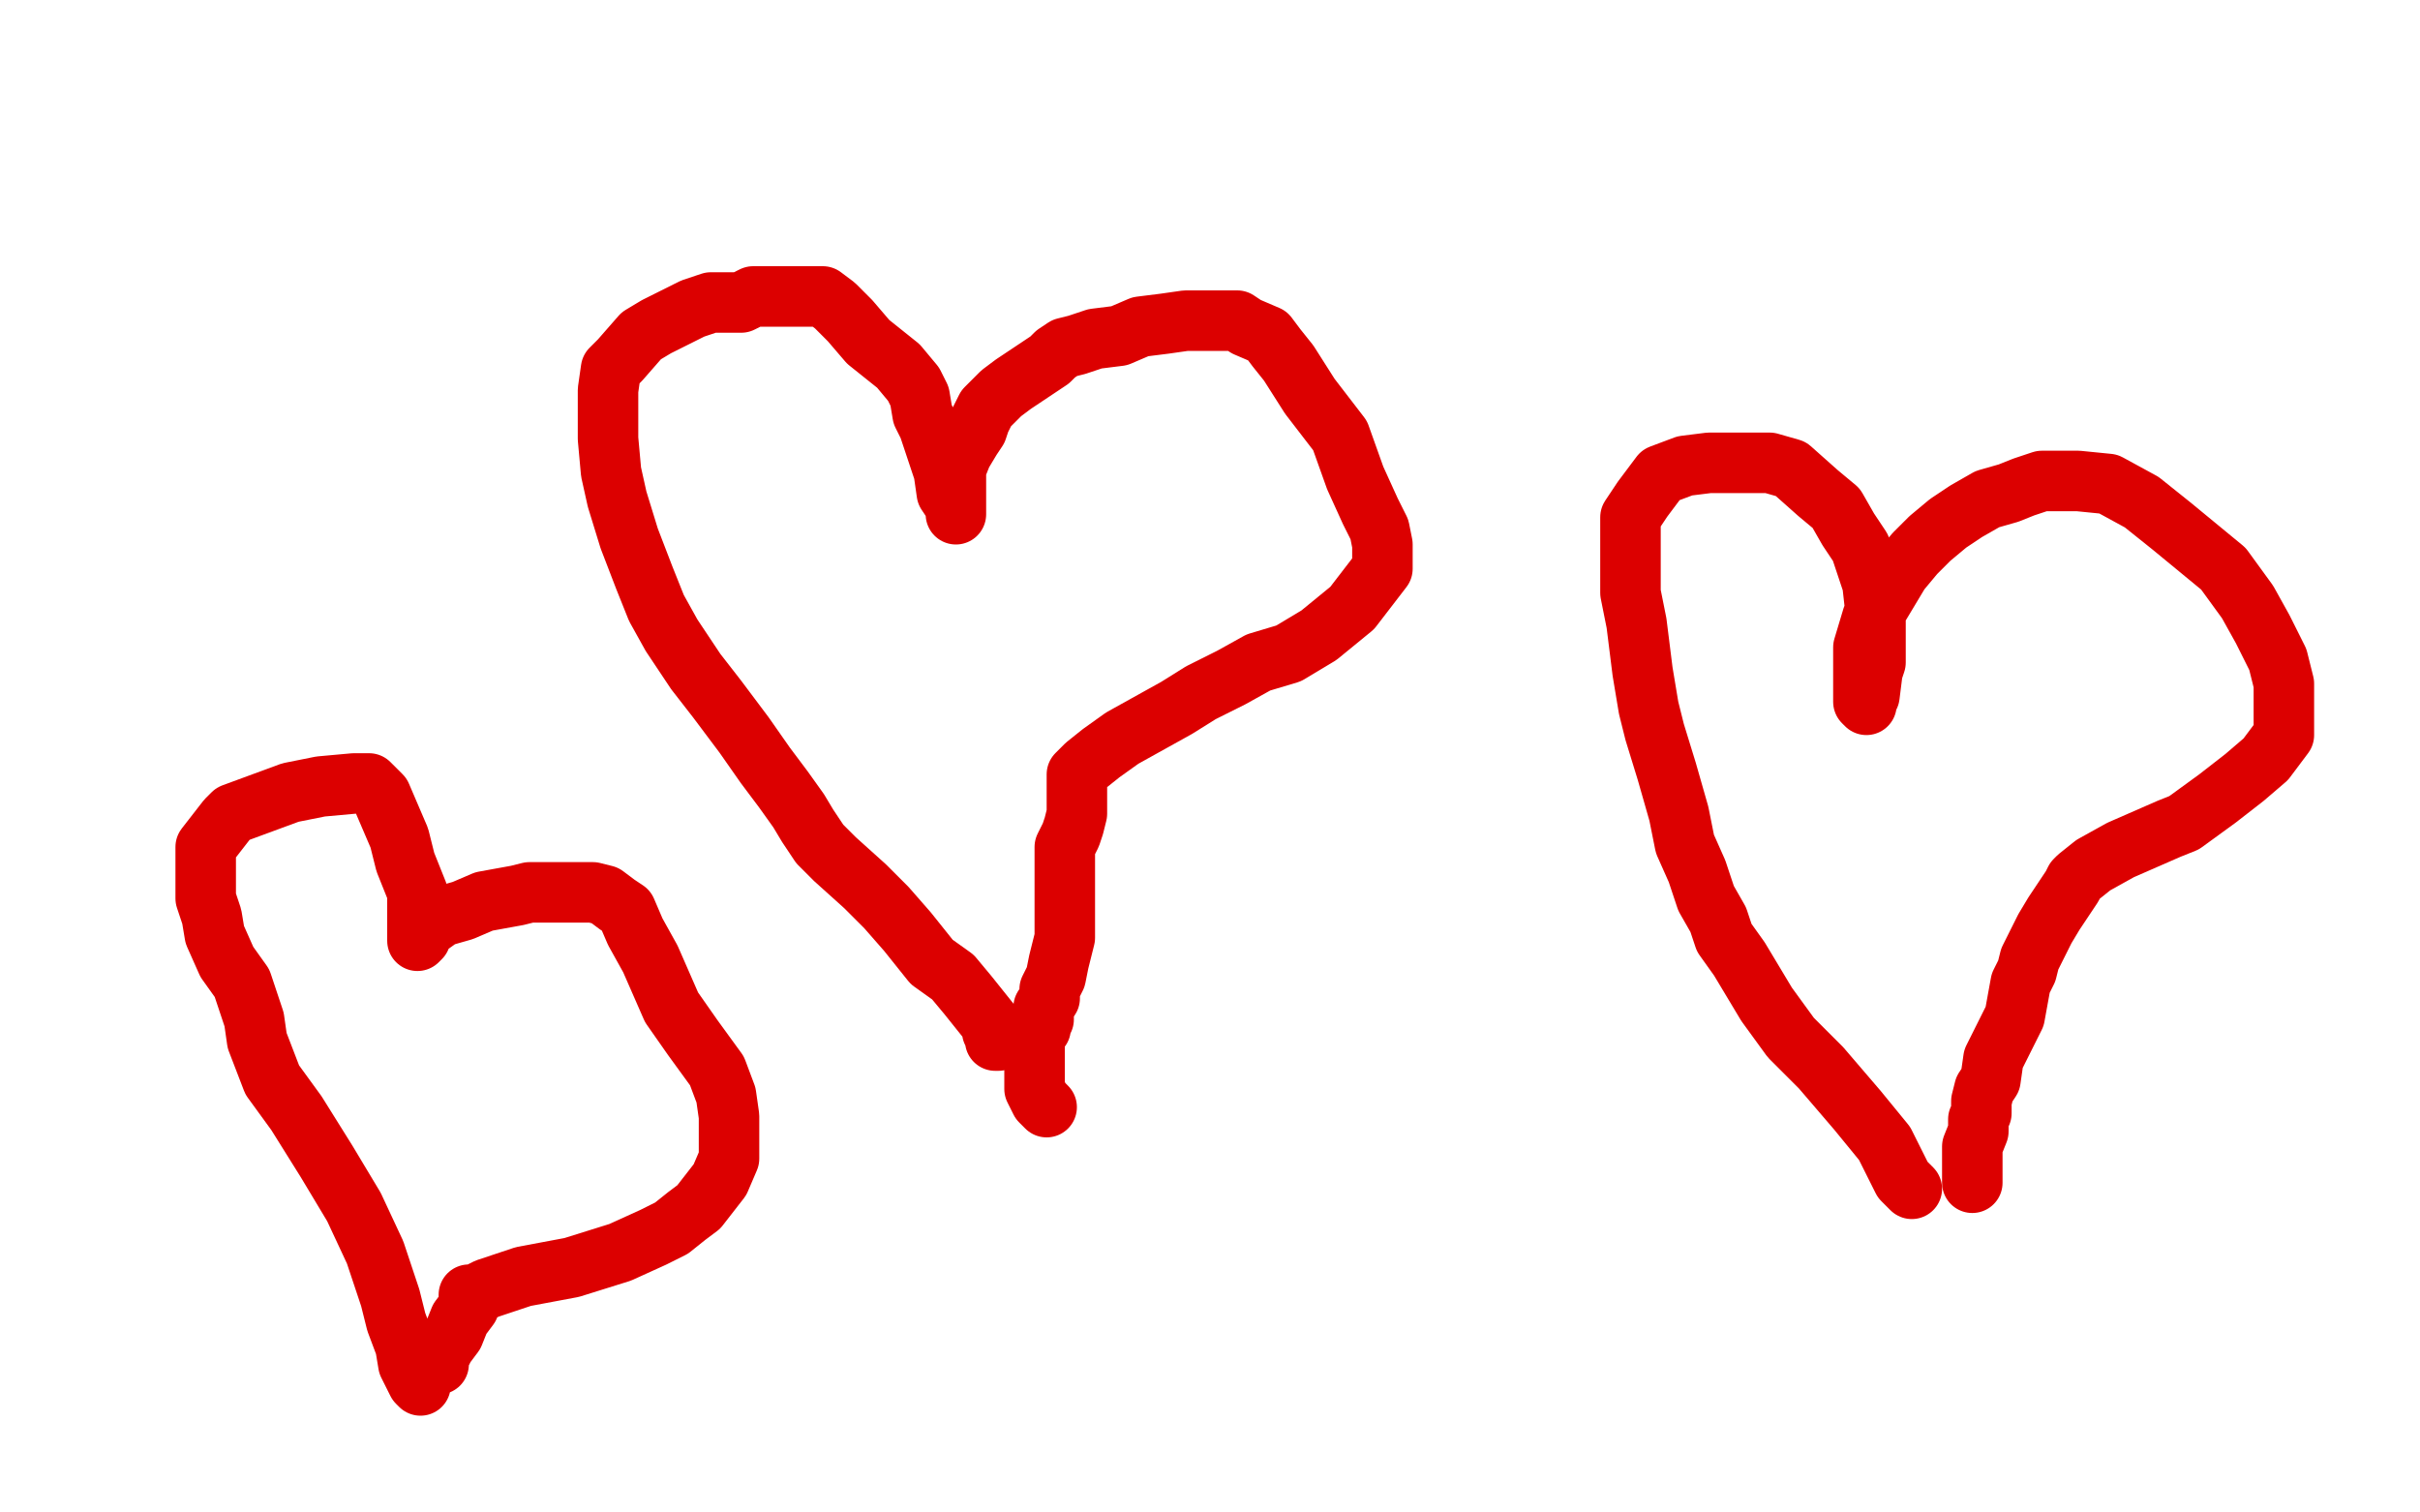
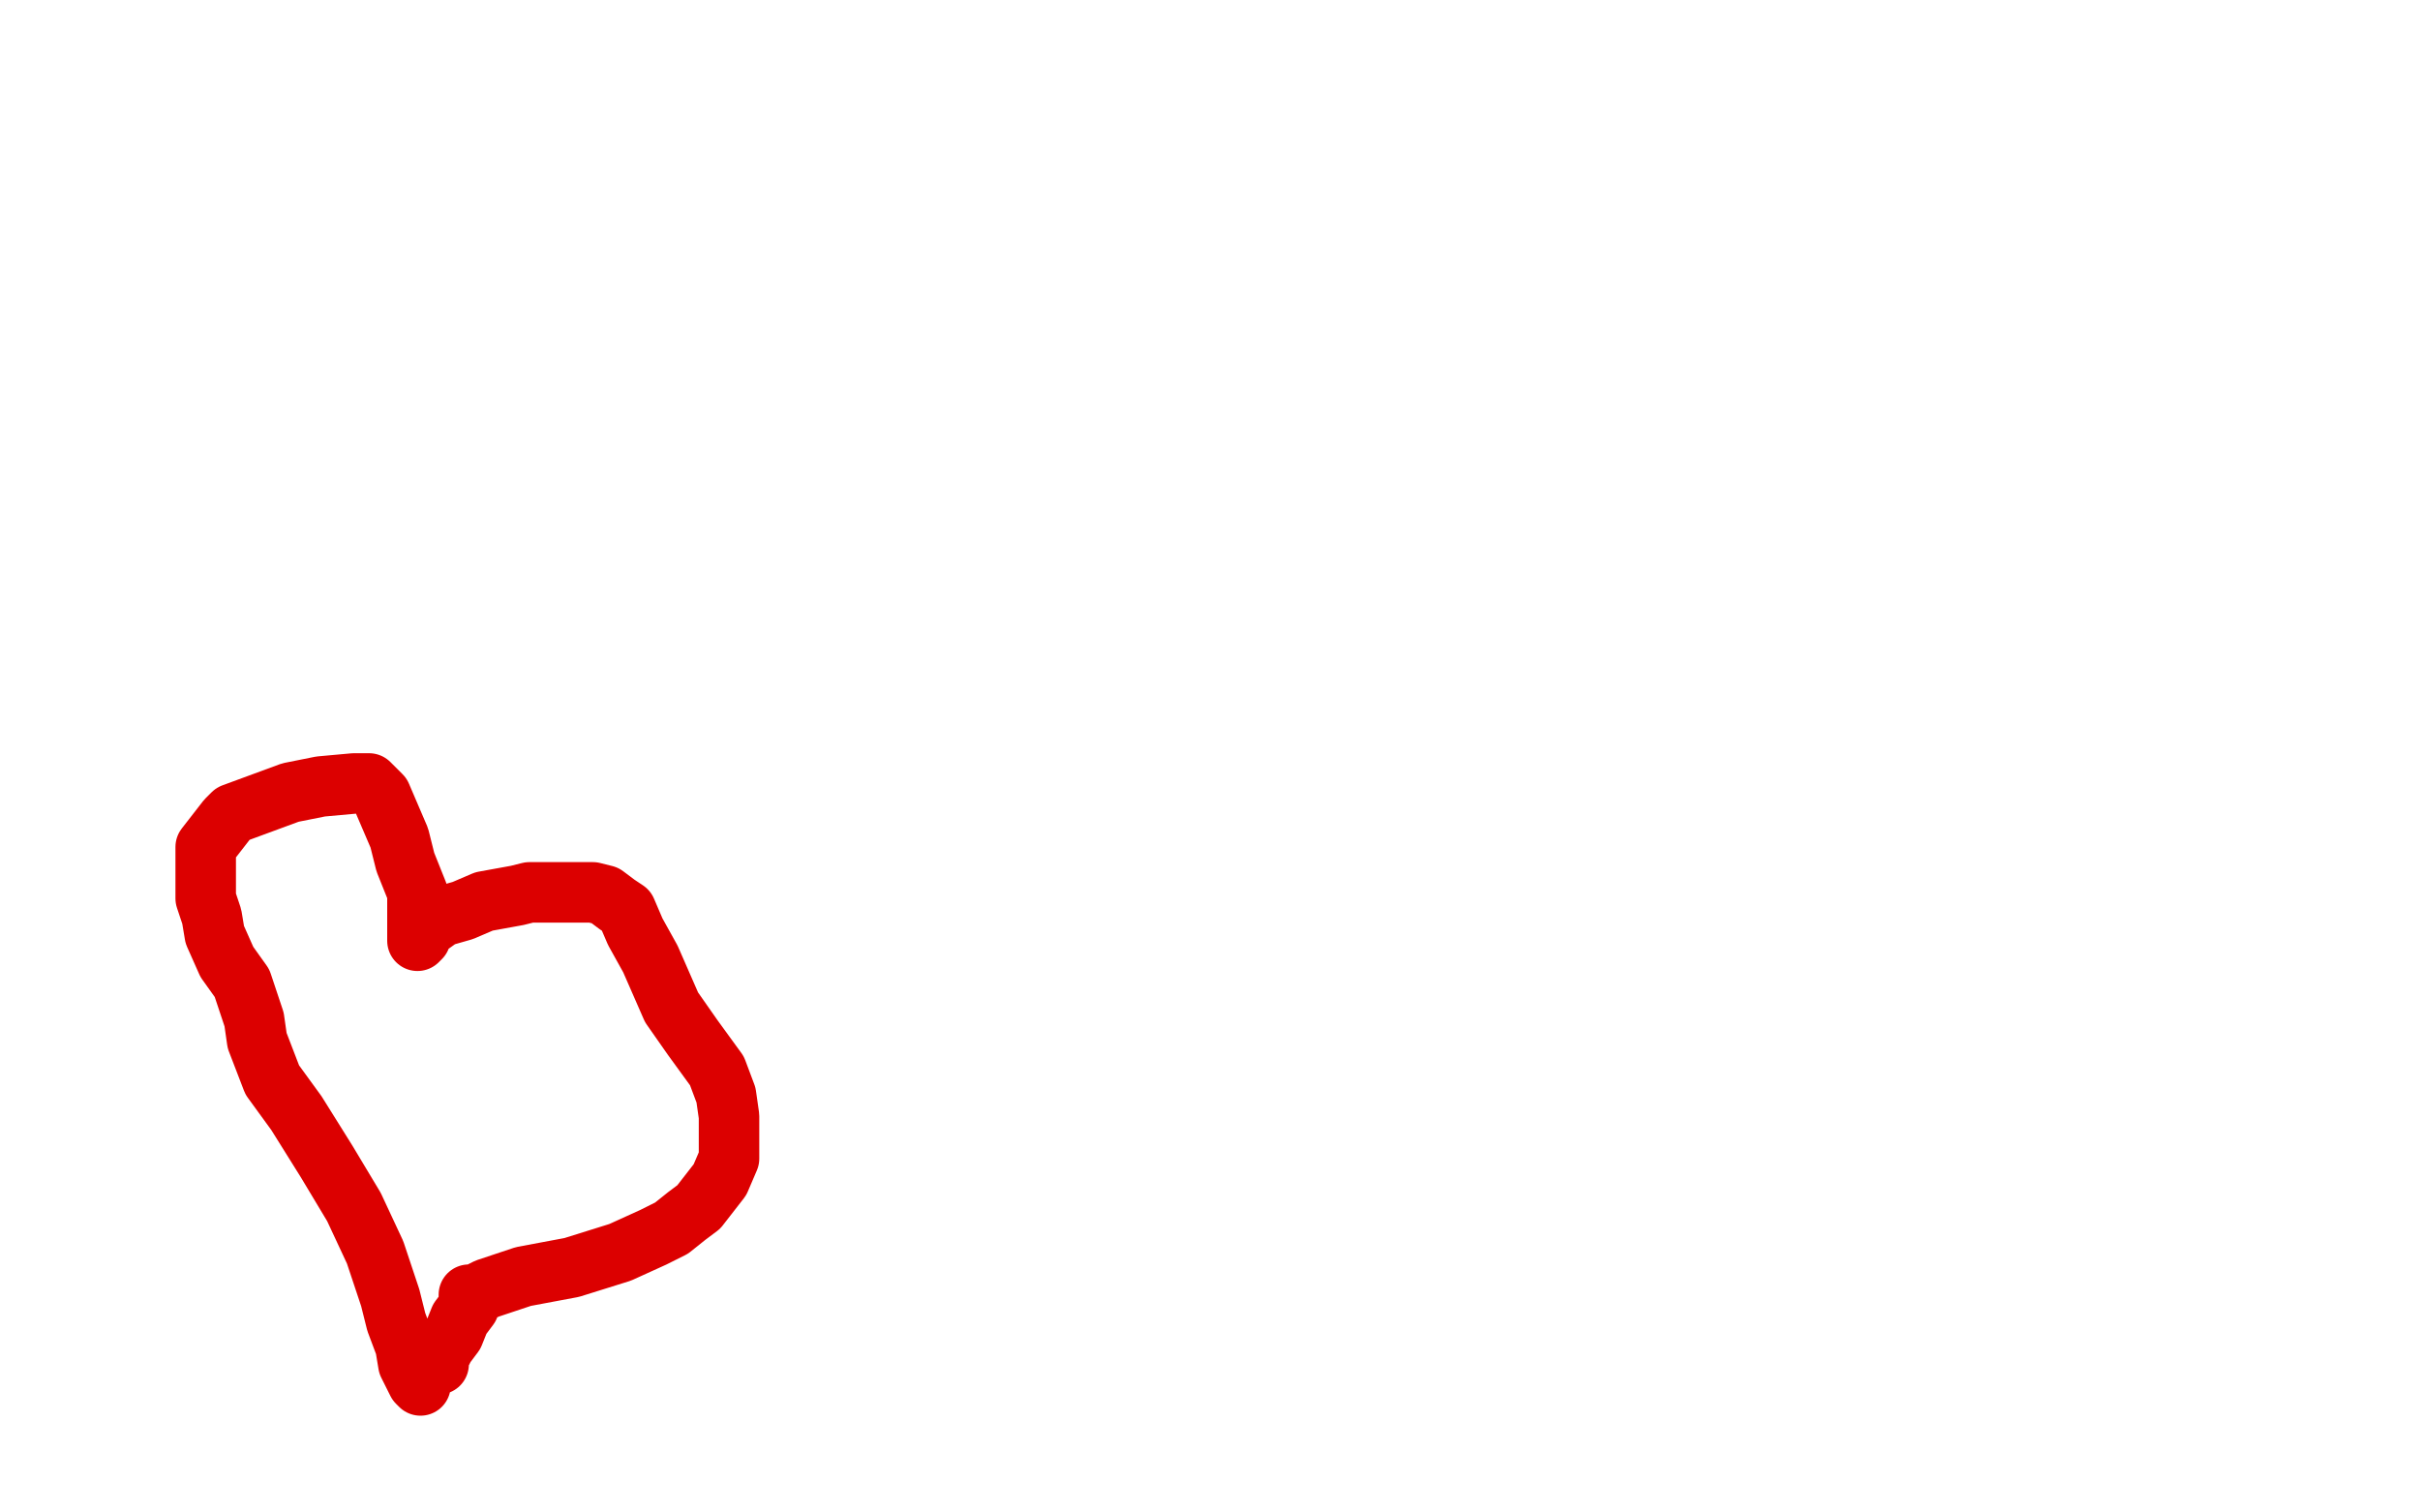
<svg xmlns="http://www.w3.org/2000/svg" width="800" height="500" version="1.1" style="stroke-antialiasing: false">
  <desc>This SVG has been created on https://colorillo.com/</desc>
  <rect x="0" y="0" width="800" height="500" style="fill: rgb(255,255,255); stroke-width:0" />
-   <polyline points="330,344 329,344 329,344 329,343 329,343 328,341 328,341 328,339 328,339 324,334 324,334 320,329 320,329 315,323 308,318 300,308 293,300 286,293 276,284 271,279 267,273 264,268 259,261 253,253 246,243 237,231 230,222 222,210 217,201 213,191 208,178 204,165 202,156 201,145 201,139 201,134 201,129 202,122 205,119 212,111 217,108 223,105 229,102 235,100 241,100 245,100 249,98 252,98 255,98 262,98 267,98 272,98 276,101 281,106 287,113 297,121 302,127 304,131 305,137 307,141 309,147 312,156 313,163 315,166 316,168 316,169 316,170 316,169 316,162 316,155 318,150 321,145 323,142 324,139 326,135 331,130 335,127 338,125 341,123 344,121 347,119 349,117 352,115 356,114 362,112 370,111 377,108 385,107 392,106 399,106 409,106 412,108 419,111 422,115 426,120 433,131 443,144 448,158 453,169 456,175 457,180 457,184 457,188 447,201 436,210 426,216 416,219 407,224 397,229 389,234 380,239 371,244 364,249 359,253 356,256 356,261 356,265 356,269 355,273 354,276 352,280 352,286 352,291 352,297 352,302 352,306 352,310 350,318 349,323 347,327 347,330 345,333 345,335 345,337 344,338 344,340 343,341 342,343 342,346 342,348 342,349 342,352 342,355 342,360 344,364 346,366" style="fill: none; stroke: #dc0000; stroke-width: 20; stroke-linejoin: round; stroke-linecap: round; stroke-antialiasing: false; stroke-antialias: 0; opacity: 1.0" />
-   <polyline points="631,392 632,393 632,393 629,390 629,390 623,378 623,378 614,367 614,367 602,353 592,343 584,332 575,317 570,310 568,304 564,297 561,288 557,279 555,269 551,255 547,242 545,234 543,222 541,206 539,196 539,186 539,178 539,171 543,165 549,157 557,154 565,153 577,153 585,153 592,155 601,163 607,168 611,175 615,181 617,187 619,193 620,202 620,209 620,216 620,219 619,222 618,230 617,232 617,233 616,232 616,231 616,224 616,214 619,204 625,194 628,189 633,183 638,178 644,173 650,169 657,165 664,163 669,161 675,159 680,159 687,159 697,160 708,166 718,174 735,188 743,199 748,208 753,218 755,226 755,233 755,238 755,243 749,251 742,257 733,264 722,272 717,274 701,281 692,286 687,290 686,291 685,293 683,296 679,302 676,307 671,317 670,321 668,325 666,336 662,344 659,350 658,357 656,360 655,364 655,368 654,370 654,371 654,374 652,379 652,381 652,383 652,385 652,387 652,390 652,391" style="fill: none; stroke: #dc0000; stroke-width: 20; stroke-linejoin: round; stroke-linecap: round; stroke-antialiasing: false; stroke-antialias: 0; opacity: 1.0" />
  <polyline points="139,458 138,457 138,457 135,451 135,451 134,445 134,445 131,437 131,437 129,429 129,429 124,414 124,414 117,399 117,399 108,384 98,368 90,357 85,344 84,337 80,325 75,318 71,309 70,303 68,297 68,293 68,287 68,280 75,271 77,269 96,262 106,260 117,259 122,259 126,263 129,270 132,277 134,285 138,295 138,301 138,305 138,309 138,311 139,310 139,308 146,303 153,301 160,298 171,296 175,295 177,295 181,295 182,295 185,295 189,295 196,295 200,296 204,299 207,301 210,308 215,317 222,333 229,343 237,354 240,362 241,369 241,375 241,383 238,390 231,399 227,402 222,406 216,409 205,414 189,419 173,422 161,426 157,428 155,428 155,429 155,432 152,436 150,441 147,445 145,449 145,450 145,451" style="fill: none; stroke: #dc0000; stroke-width: 20; stroke-linejoin: round; stroke-linecap: round; stroke-antialiasing: false; stroke-antialias: 0; opacity: 1.0" />
</svg>